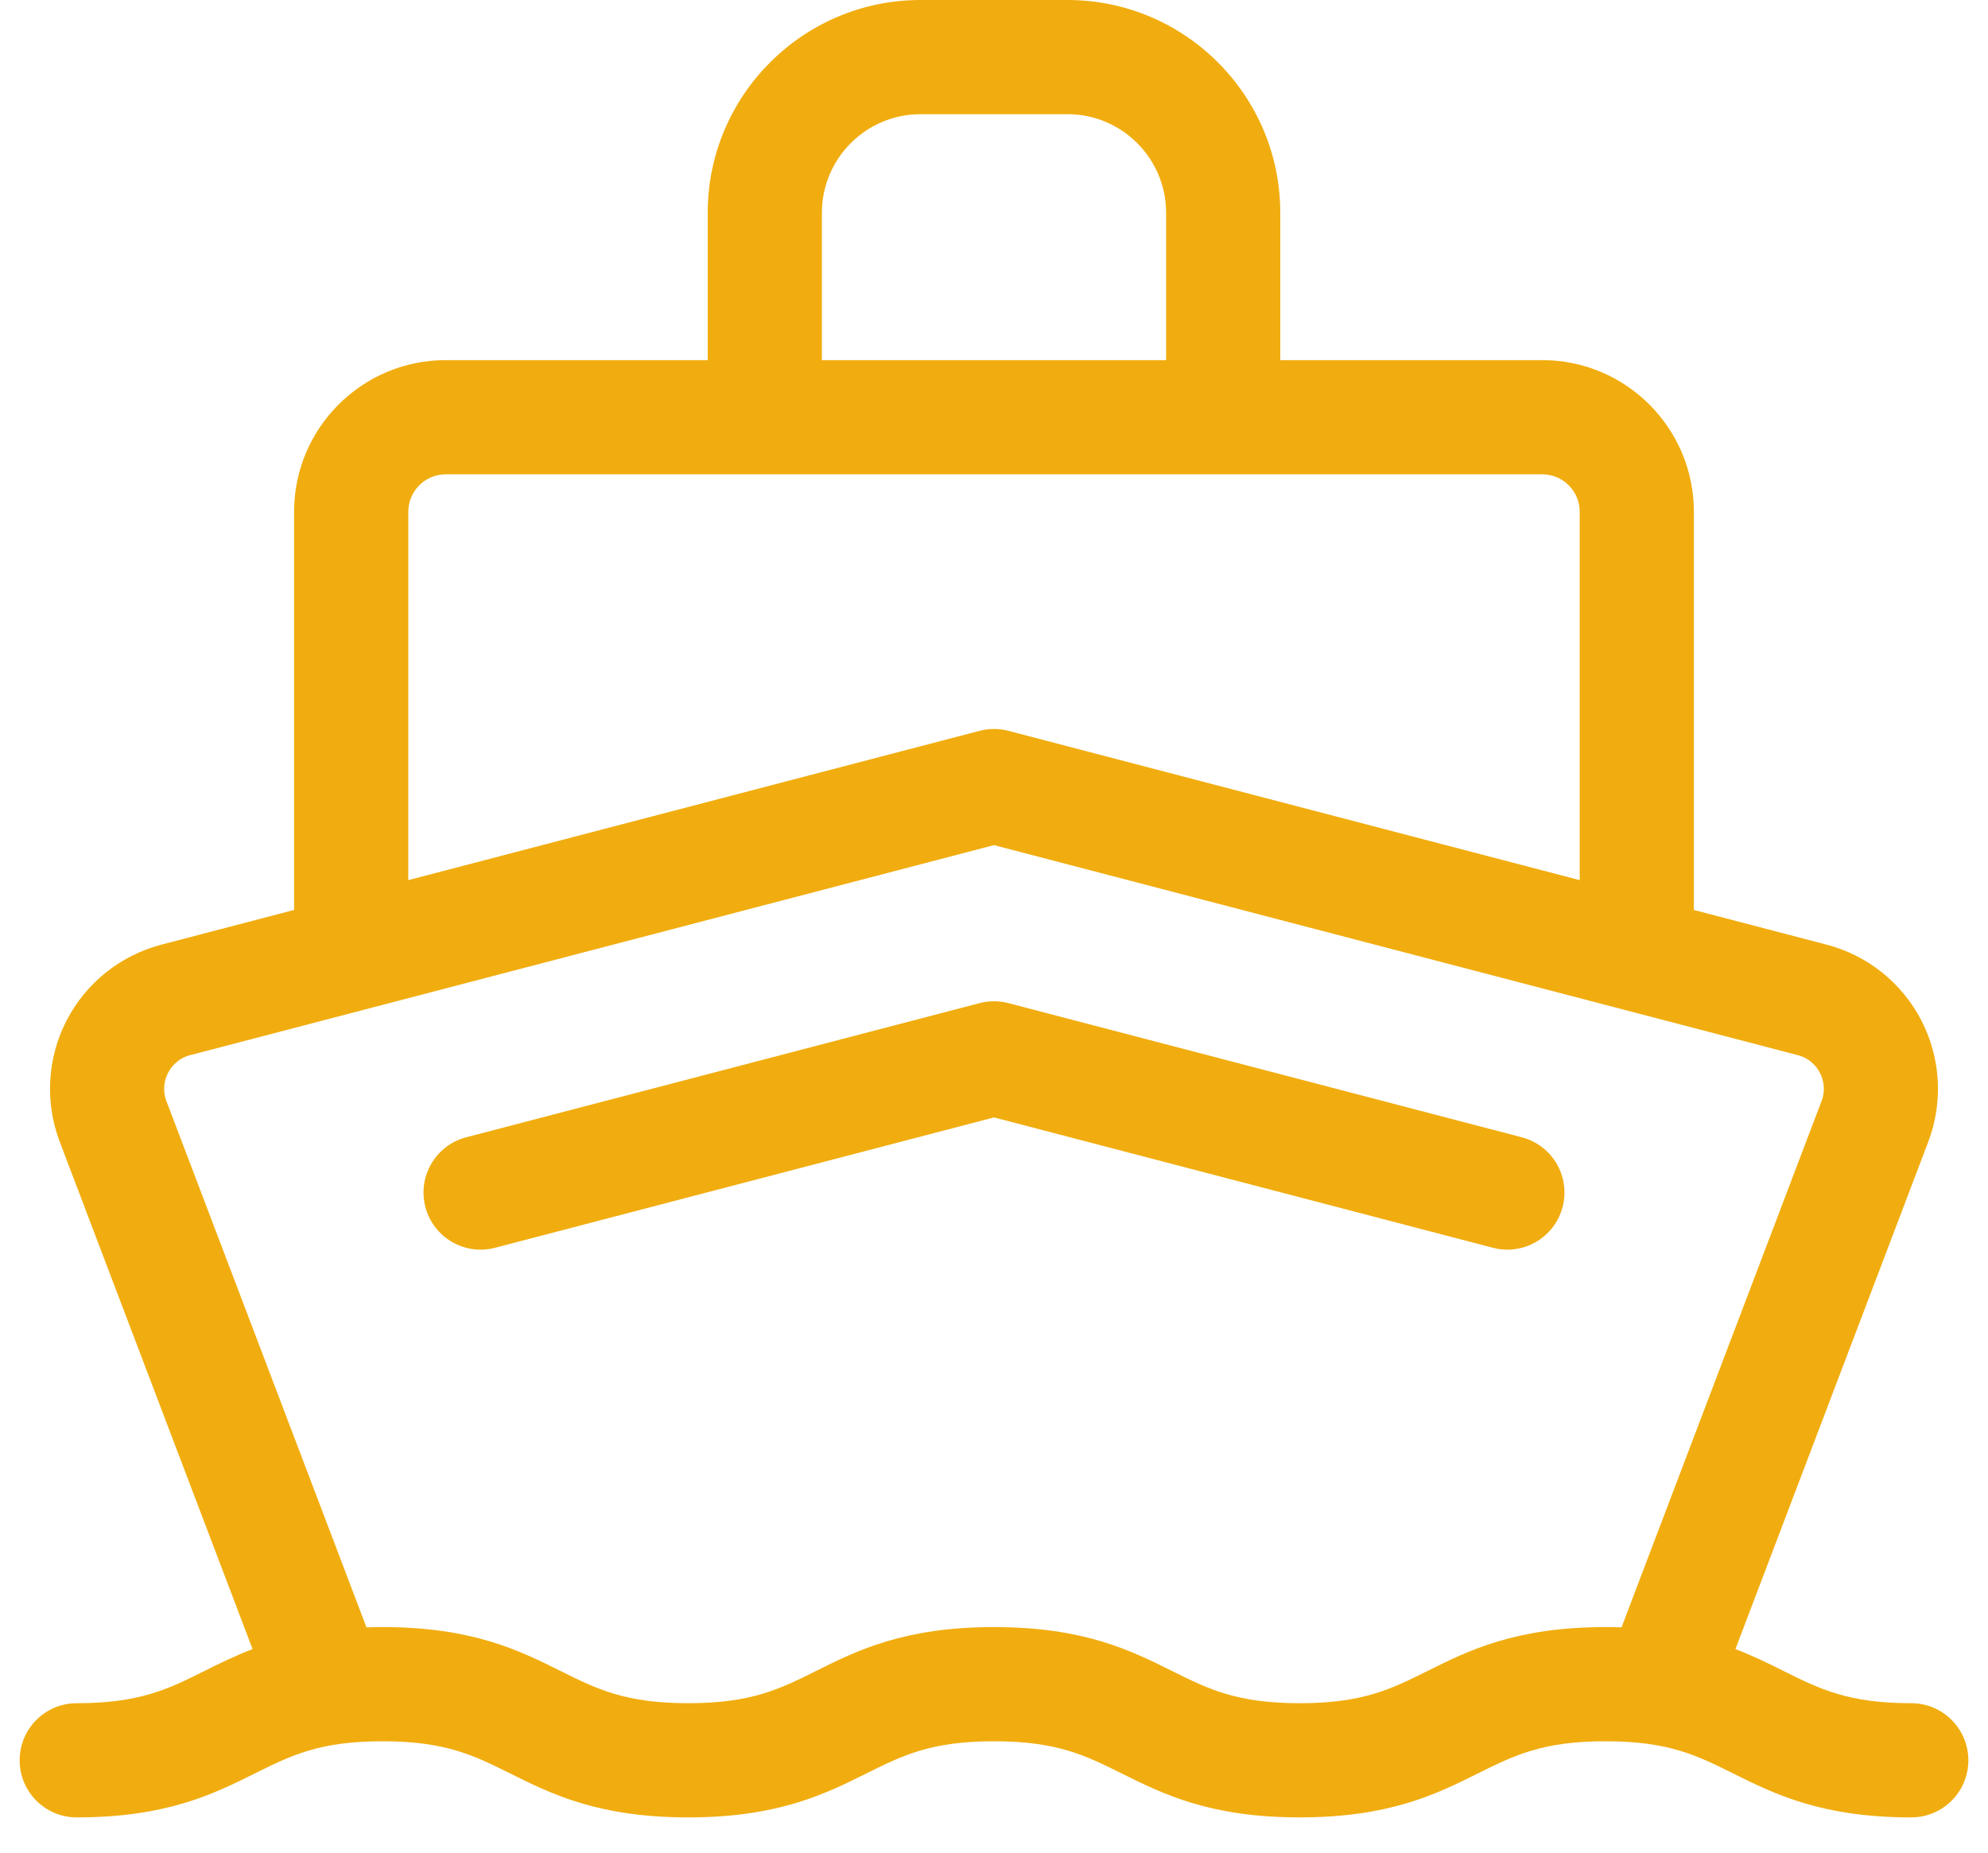
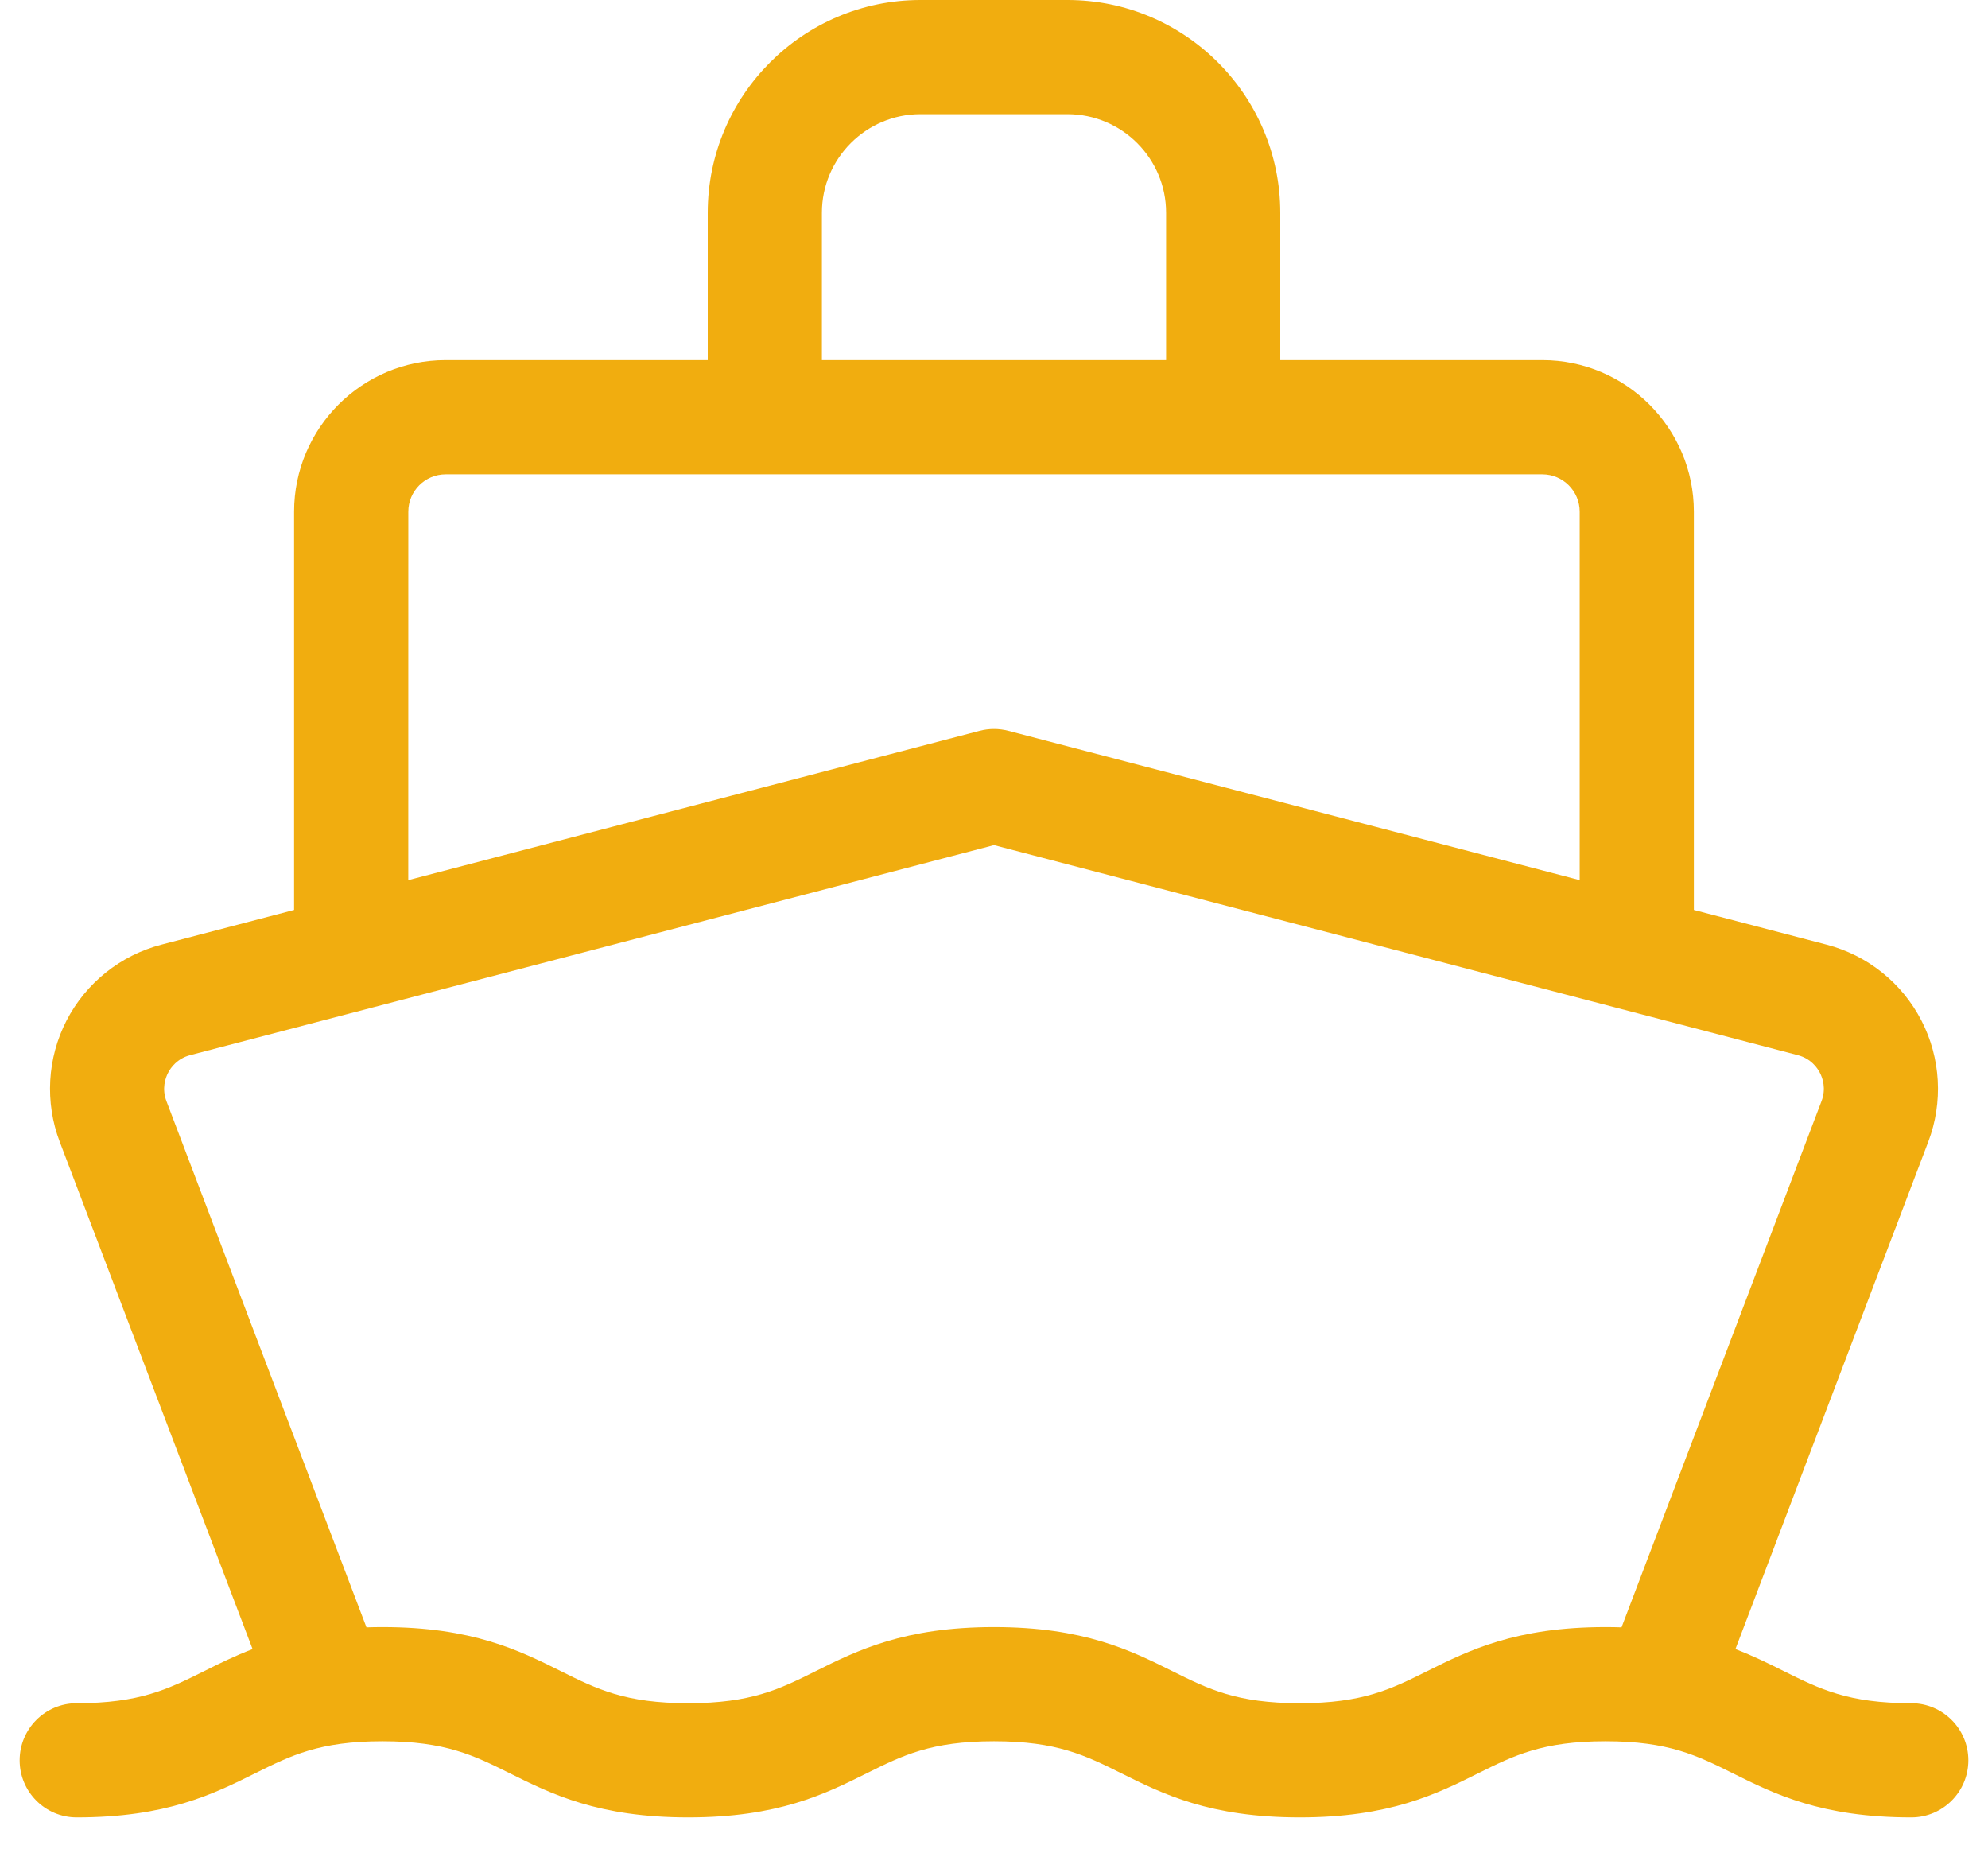
<svg xmlns="http://www.w3.org/2000/svg" width="44" height="41" viewBox="0 0 44 41" fill="none">
  <path d="M42.301 37.693C40.907 37.693 40.278 37.38 39.481 36.983C39.153 36.819 38.808 36.648 38.41 36.495L42.678 25.268C43.01 24.394 42.955 23.416 42.526 22.585C42.098 21.754 41.334 21.142 40.429 20.906L37.49 20.138V11.324C37.49 9.475 35.986 7.97 34.136 7.97H28.336V4.708C28.336 2.112 26.224 0 23.627 0H20.372C17.776 0 15.664 2.112 15.664 4.708V7.97H9.864C8.014 7.97 6.509 9.474 6.509 11.324V20.138L3.571 20.906C2.666 21.142 1.902 21.754 1.473 22.585C1.045 23.416 0.99 24.394 1.322 25.268L5.59 36.495C5.192 36.648 4.847 36.819 4.519 36.983C3.722 37.38 3.093 37.693 1.698 37.693C1 37.693 0.435 38.259 0.435 38.957C0.435 39.654 1 40.22 1.698 40.22C3.687 40.22 4.727 39.702 5.645 39.245C6.442 38.849 7.071 38.535 8.466 38.535C9.86 38.535 10.49 38.849 11.286 39.245C12.204 39.702 13.244 40.22 15.233 40.22C17.222 40.22 18.262 39.702 19.18 39.245C19.977 38.849 20.606 38.535 22 38.535C23.395 38.535 24.024 38.849 24.821 39.245C25.738 39.702 26.779 40.22 28.767 40.22C30.756 40.22 31.797 39.702 32.714 39.245C33.511 38.849 34.14 38.535 35.535 38.535C36.929 38.535 37.558 38.849 38.355 39.245C39.273 39.702 40.313 40.22 42.302 40.22C42.999 40.22 43.565 39.654 43.565 38.957C43.565 38.259 42.999 37.693 42.301 37.693ZM18.191 4.708C18.191 3.506 19.17 2.527 20.372 2.527H23.627C24.83 2.527 25.809 3.506 25.809 4.708V7.97H18.191V4.708ZM9.037 11.324C9.037 10.868 9.408 10.497 9.864 10.497H34.136C34.592 10.497 34.963 10.868 34.963 11.324V19.478L22.319 16.174C22.11 16.119 21.89 16.119 21.68 16.174L9.036 19.478L9.037 11.324ZM31.588 36.983C30.791 37.38 30.162 37.693 28.767 37.693C27.373 37.693 26.744 37.38 25.947 36.983C25.029 36.526 23.989 36.008 22 36.008C20.012 36.008 18.971 36.526 18.054 36.983C17.257 37.38 16.628 37.693 15.233 37.693C13.839 37.693 13.209 37.38 12.413 36.983C11.495 36.526 10.455 36.008 8.466 36.008C8.344 36.008 8.226 36.01 8.111 36.014L3.684 24.37C3.578 24.09 3.661 23.857 3.72 23.743C3.778 23.629 3.92 23.427 4.209 23.351L22 18.703L39.79 23.351C40.08 23.427 40.221 23.629 40.28 23.743C40.339 23.857 40.422 24.09 40.315 24.37L35.889 36.014C35.774 36.01 35.656 36.008 35.535 36.008C33.545 36.008 32.505 36.526 31.588 36.983Z" fill="#F1AD0F" />
-   <path d="M33.682 25.169L22.319 22.2C22.11 22.145 21.89 22.145 21.68 22.2L10.318 25.169C9.643 25.346 9.238 26.036 9.415 26.711C9.591 27.386 10.281 27.791 10.957 27.614L22 24.729L33.043 27.614C33.15 27.642 33.258 27.656 33.363 27.656C33.924 27.656 34.437 27.279 34.585 26.711C34.761 26.036 34.357 25.346 33.682 25.169Z" fill="#F1AD0F" />
</svg>